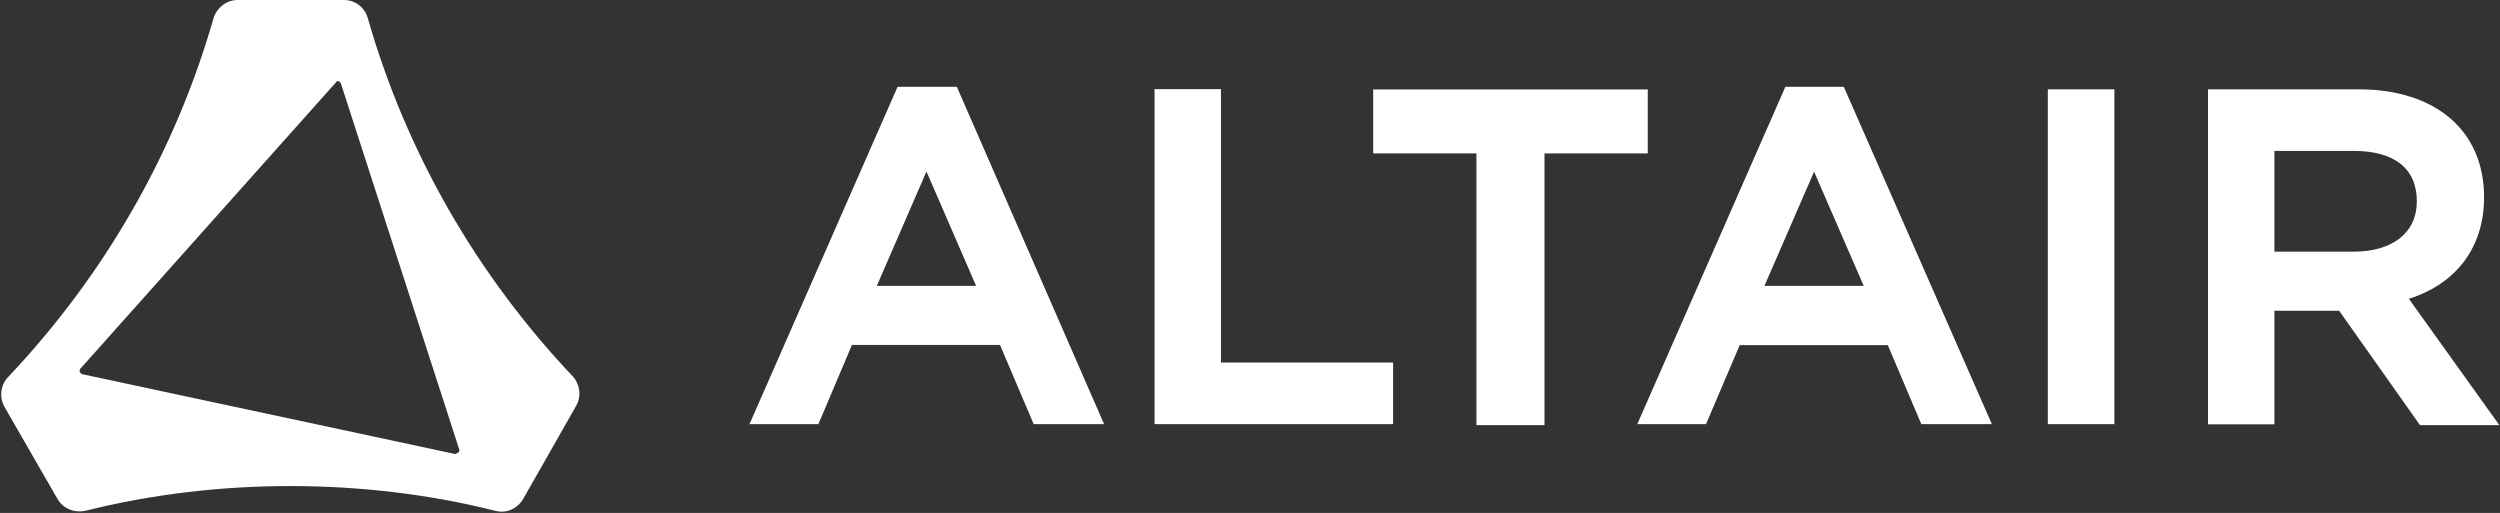
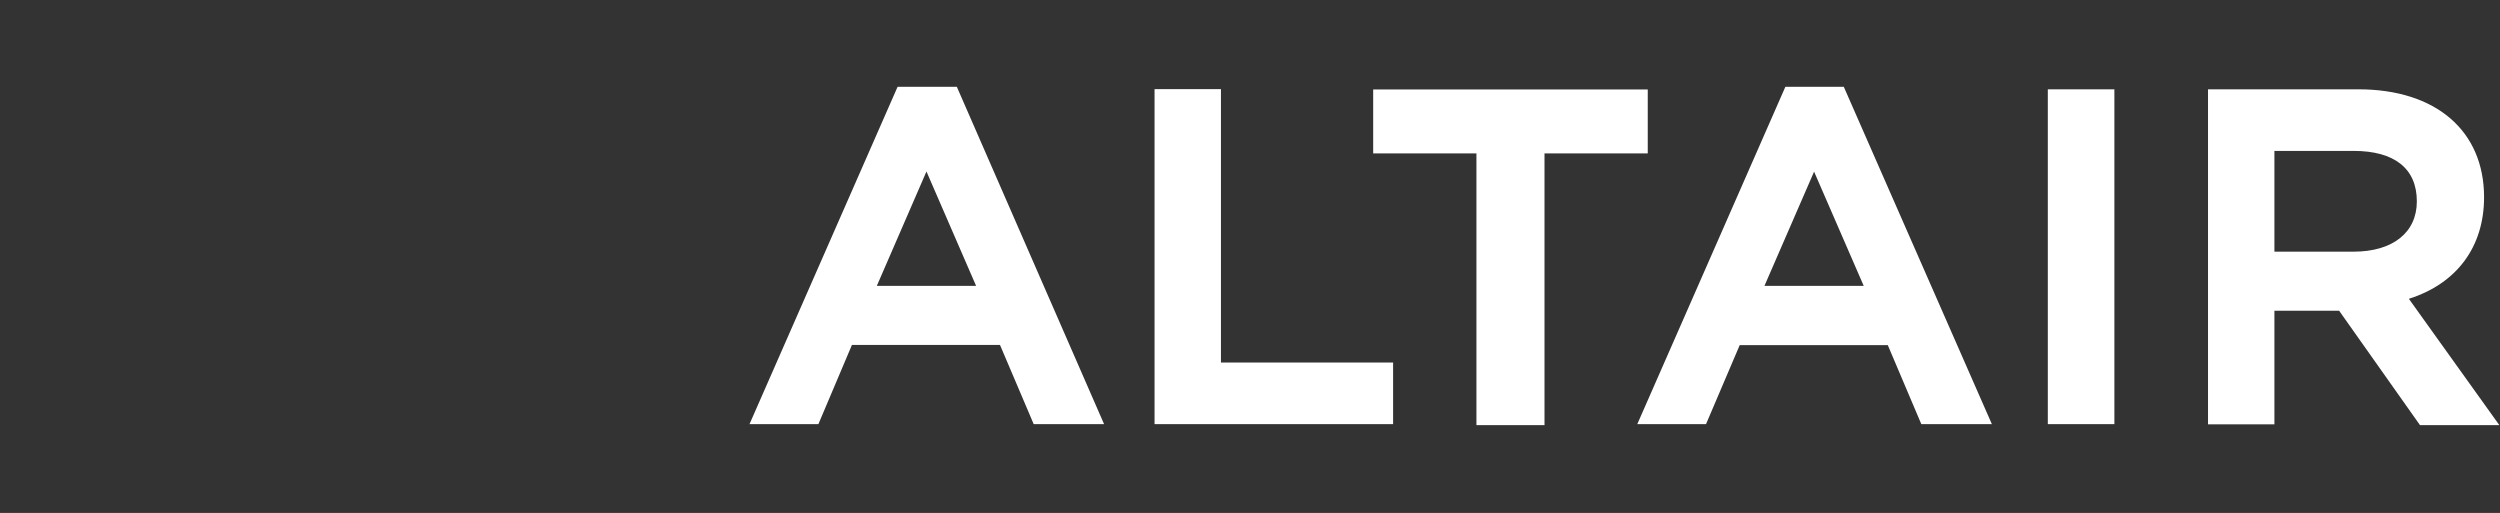
<svg xmlns="http://www.w3.org/2000/svg" version="1.2" viewBox="0 0 1506 309" width="1506" height="309">
  <rect x="0" y="0" width="1506" height="309" fill="#333333" stroke="none" />
  <title>altair-svg</title>
  <style>
		.s0 { fill: #ffffff } 
	</style>
-   <path id="Layer" fill-rule="evenodd" class="s0" d="m347 244.6l-31.8 55.9c-3.4 5.8-10.1 9.1-16.9 7.2-40-10.1-82-14.9-123.4-14.9-41.5 0-83 4.8-123.5 14.9-6.7 1.4-13.5-1.4-16.8-7.2l-31.9-55.4c-3.3-5.8-2.4-13.5 2.5-18.3 57.8-61.2 100.2-134.8 123.4-215.7 1.9-6.3 7.7-11.1 14.5-11.1h64.1c6.7 0 12.5 4.3 14.4 11.1 23.2 80.9 65.6 154.5 123.5 215.7 4.3 4.8 5.3 12 1.9 17.8zm-71.8 28.4c0.9 0 1.9-1.4 1.4-2.4l-71.3-220.5-0.5-0.5c-0.5-1-2-1-2.4 0l-153.9 172.4c-0.4 0.5-0.4 0.5-0.4 1-0.5 0.9 0.4 1.9 1.4 2.4l224.7 48.1c0.5 0 0.5 0 1-0.5z" />
  <path id="Layer" fill-rule="evenodd" class="s0" d="m576.4 52.3l88.7 203.2h-42.4l-20.3-47.7h-89.2l-20.2 47.7h-41.5l89.2-203.2zm11.6 119.9l-29.9-68.9-29.9 68.9zm147.5 46.2h103.7v37.1h-143.7v-201.8h40zm375.2-166.1l89.2 203.2h-42.5l-20.2-47.6h-89.2l-20.3 47.6h-41.4l89.2-203.2zm12 119.9l-29.9-68.8-29.9 68.8zm110.9-118.4h40.1v201.7h-40.1zm272 202.3h-47.8l-48.7-68.9h-39v68.4h-40v-201.8h90.6c46.8 0 75.7 25.1 75.7 65 0 29.9-16.4 52-45.3 61.2zm-135.5-104.5h47.7c23.7 0 38.1-11.6 38.1-30.3 0-19.8-13.5-30.4-38.1-30.4h-47.7zm-377.5-97.7v38.5h-62.2v163.7h-41v-163.7h-62.2v-38.5z" />
</svg>